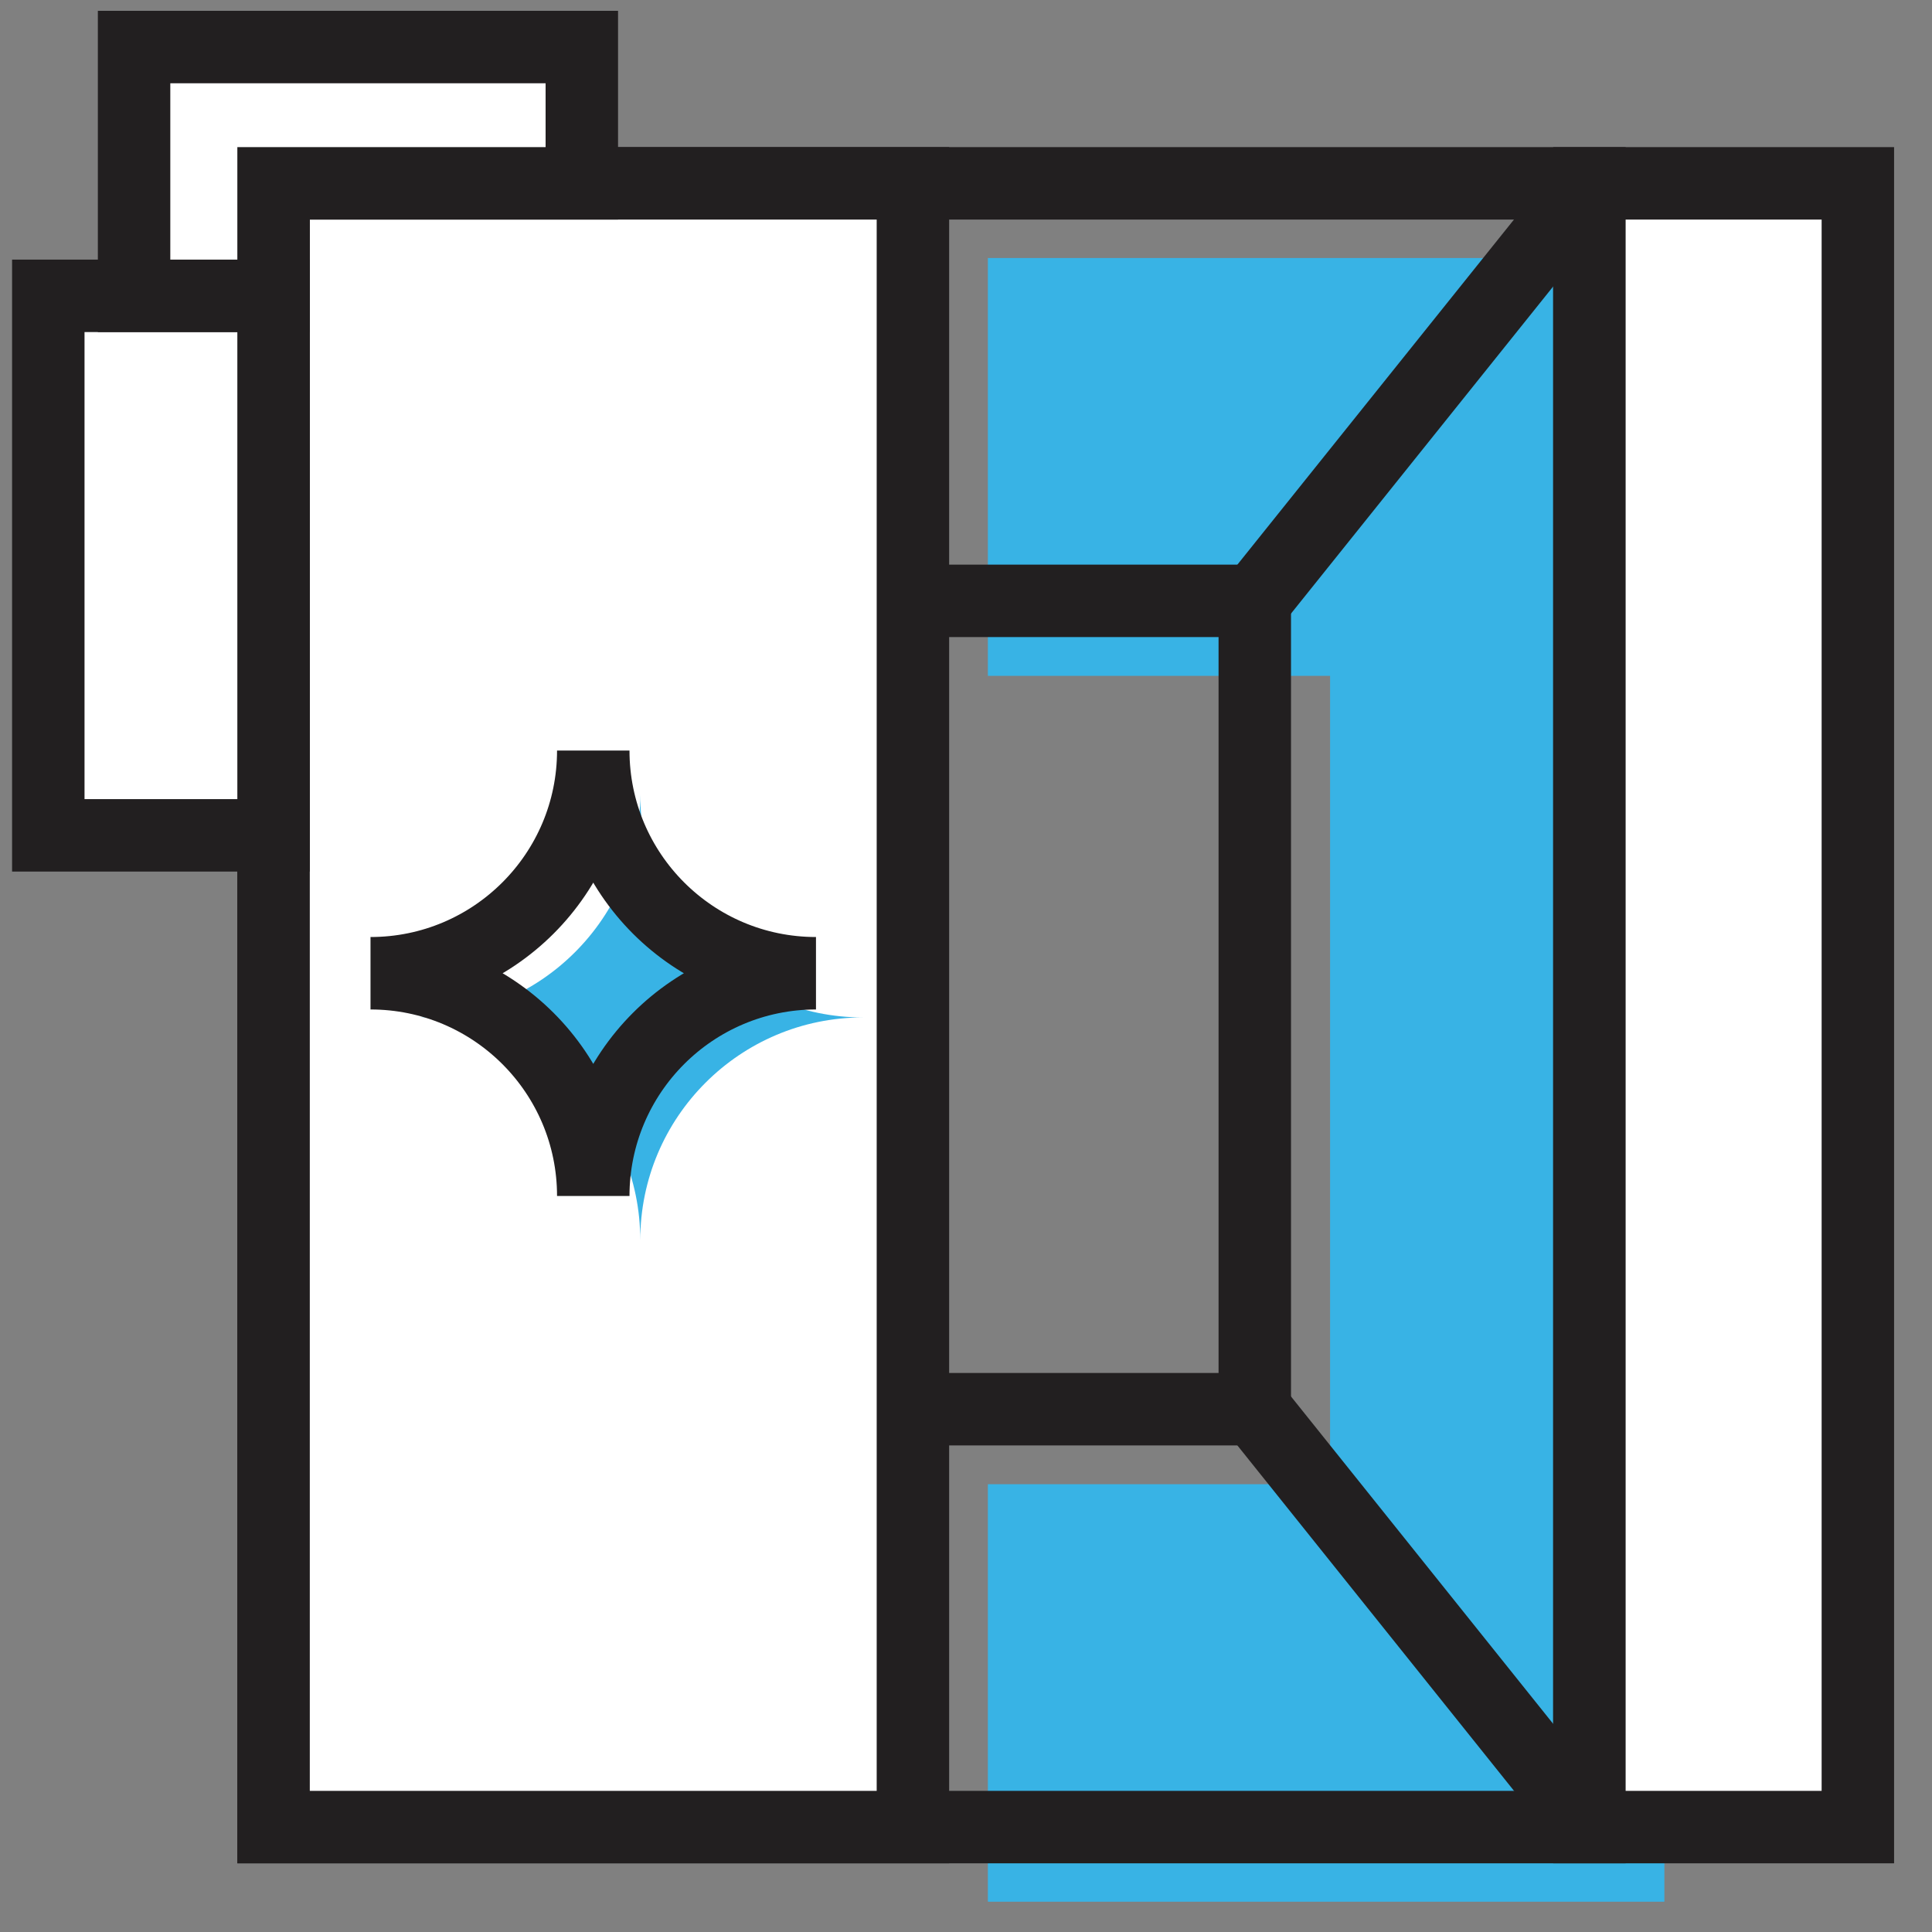
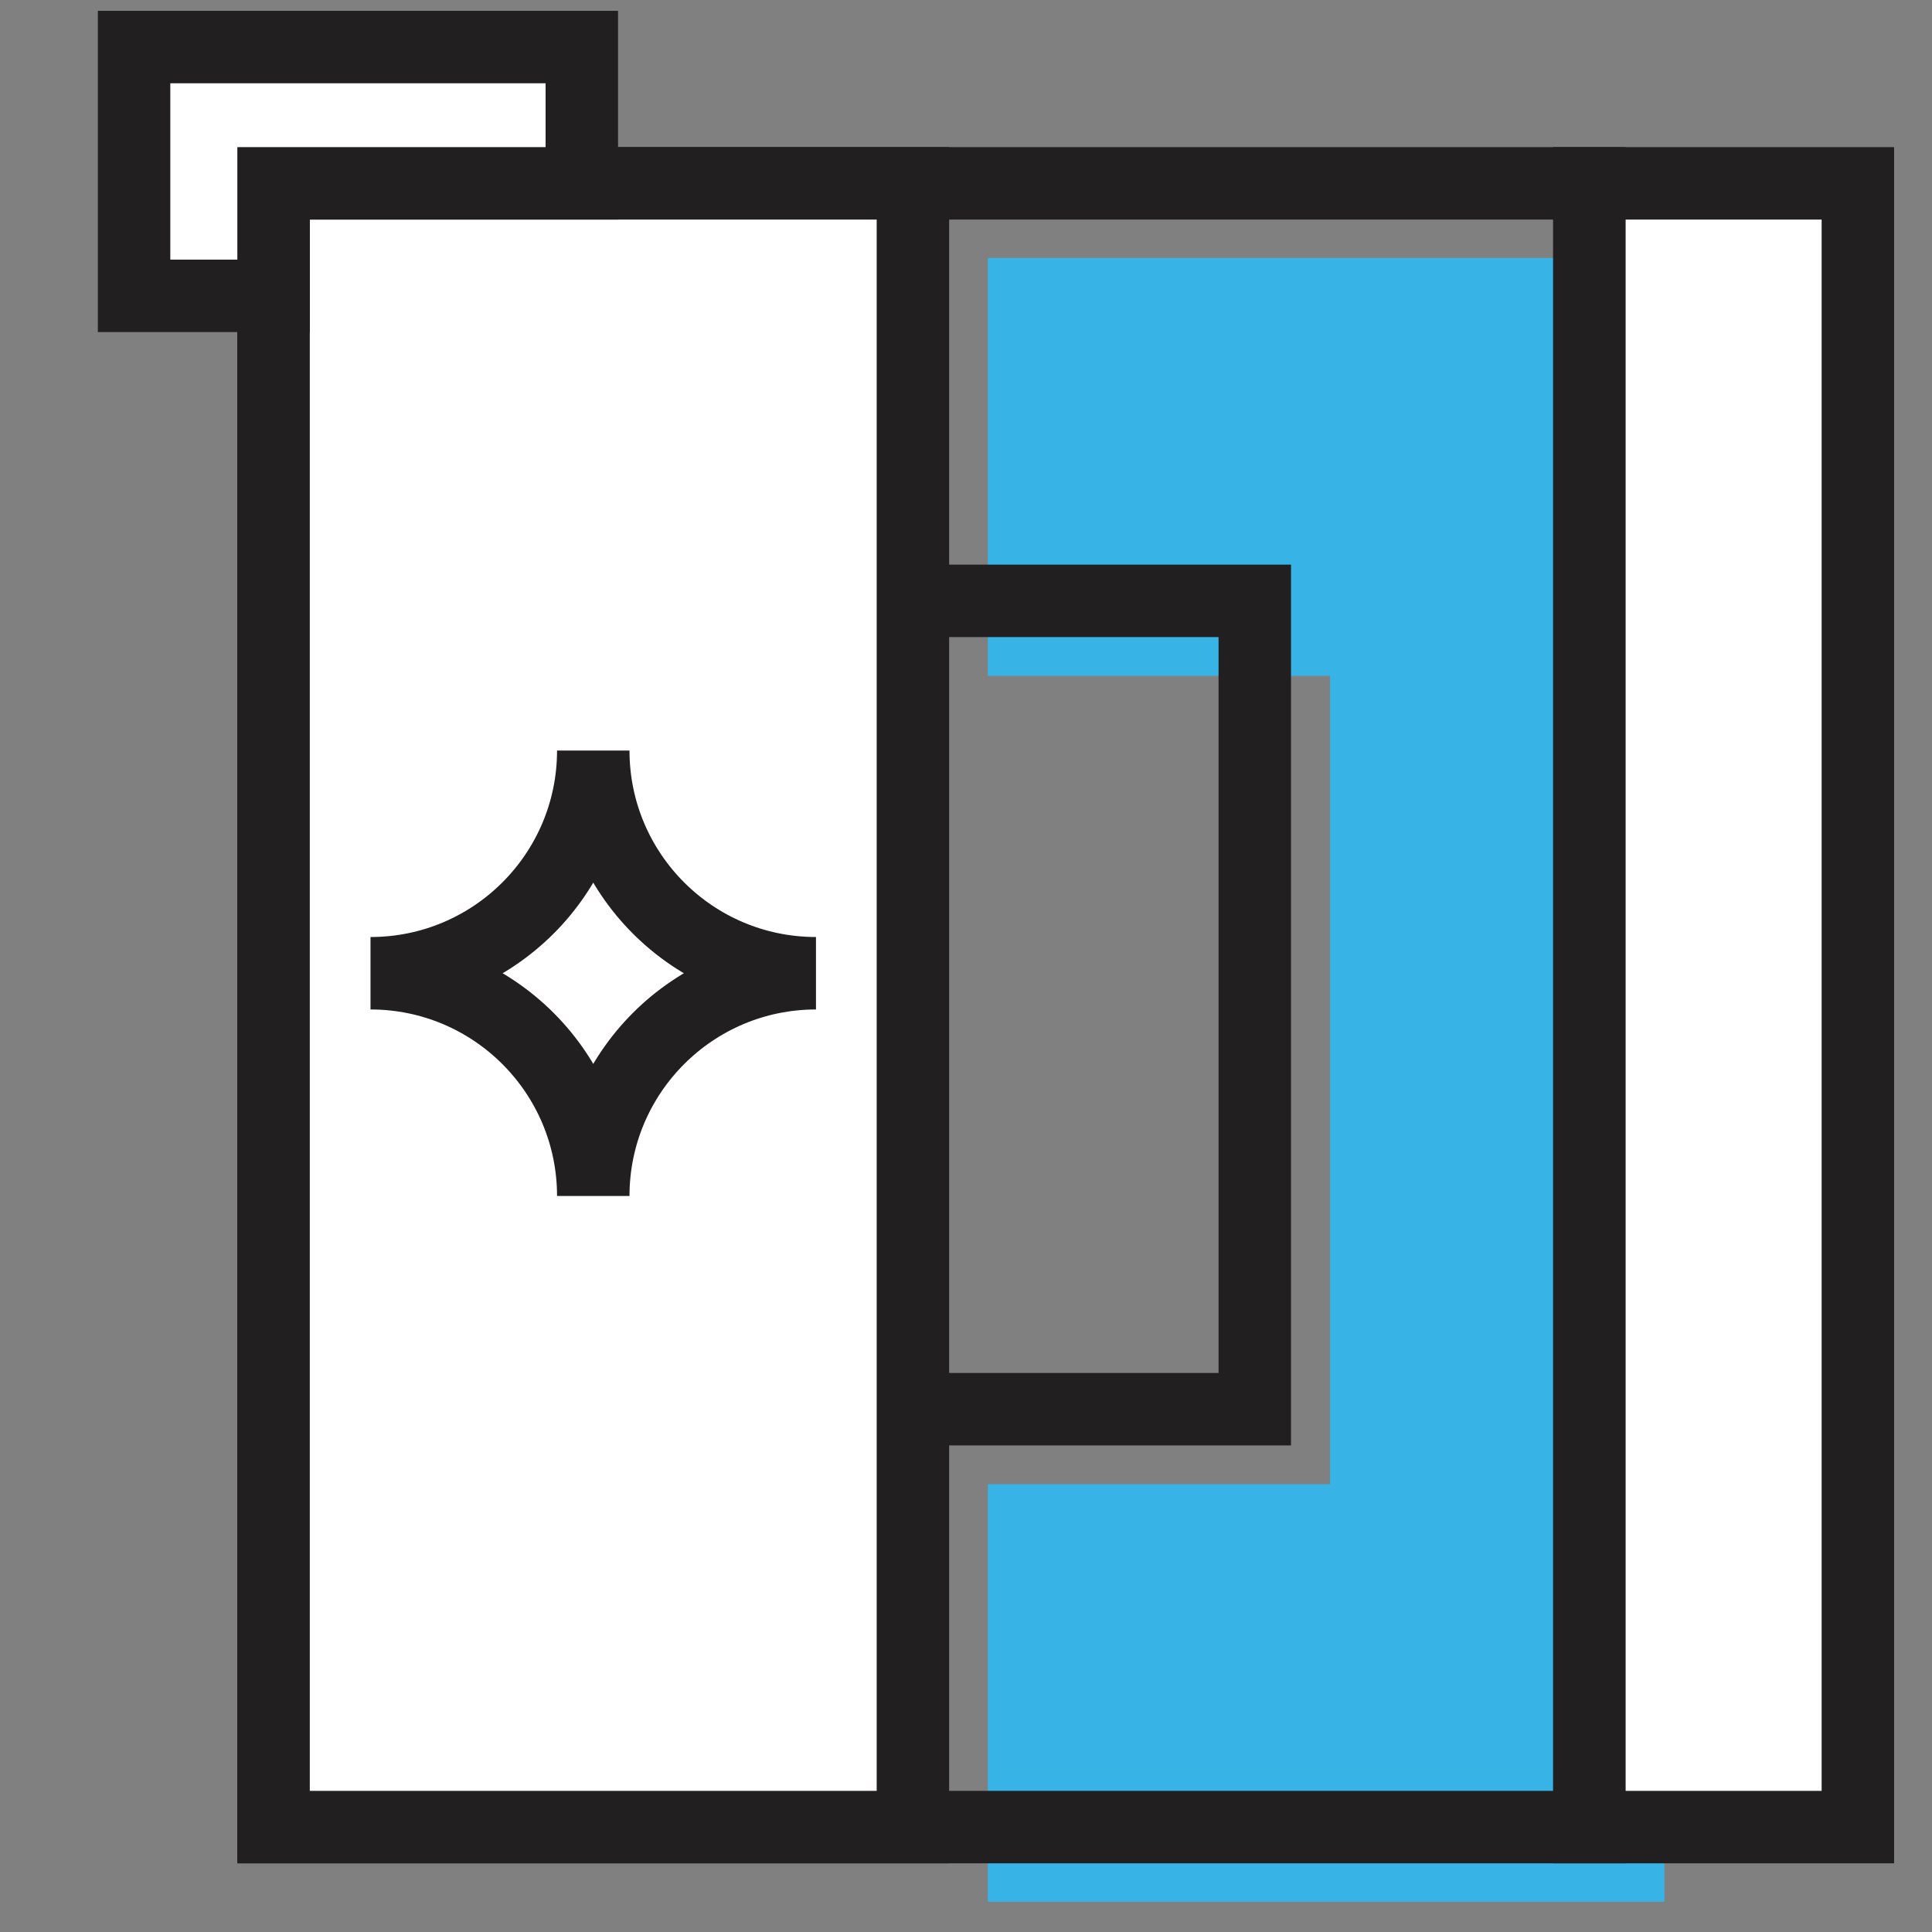
<svg xmlns="http://www.w3.org/2000/svg" width="40" height="40" viewBox="0 0 40 40" fill="none">
  <rect x="0" y="0" width="40" height="40" fill="#808080" stroke="none" />
  <path d="M20.453 39.373H34.459V5.342H20.453V13.993H27.538V30.729H20.453V39.38V39.373Z" fill="#38B3E5" />
  <path d="M32.907 3.796H5.664V37.828H32.907V3.796Z" stroke="#221F20" stroke-width="1.5" stroke-miterlimit="10" />
  <path d="M25.979 12.44H12.585V29.176H25.979V12.44Z" stroke="#221F20" stroke-width="1.5" stroke-miterlimit="10" />
-   <path d="M32.907 3.796L25.979 12.44" stroke="#221F20" stroke-width="1.5" stroke-miterlimit="10" />
-   <path d="M32.907 37.827L25.979 29.176" stroke="#221F20" stroke-width="1.5" stroke-miterlimit="10" />
-   <path d="M5.664 37.827L12.585 29.176" stroke="#221F20" stroke-width="1.5" stroke-miterlimit="10" />
  <path d="M5.664 3.796L12.585 12.44" stroke="#221F20" stroke-width="1.5" stroke-miterlimit="10" />
  <path d="M18.901 3.796H5.664V37.828H18.901V3.796Z" fill="white" stroke="#221F20" stroke-width="1.5" stroke-miterlimit="10" />
  <path d="M38.465 3.796H32.907V37.828H38.465V3.796Z" fill="white" stroke="#221F20" stroke-width="1.5" stroke-miterlimit="10" />
-   <path d="M5.664 6.125H1V17.295H5.664V6.125Z" fill="white" stroke="#221F20" stroke-width="1.5" stroke-miterlimit="10" />
  <path d="M12.046 0.974H2.776V6.125H5.664V3.796H12.046V0.974Z" fill="white" stroke="#221F20" stroke-width="1.5" stroke-miterlimit="10" />
-   <path d="M13.256 16.453C13.256 18.999 11.191 21.065 8.645 21.065C11.191 21.065 13.256 23.131 13.256 25.676C13.256 23.131 15.322 21.065 17.868 21.065C15.322 21.065 13.256 18.999 13.256 16.453Z" fill="#38B3E5" />
  <path d="M12.283 15.539C12.283 18.085 10.217 20.15 7.671 20.15C10.217 20.15 12.283 22.216 12.283 24.762C12.283 22.216 14.348 20.15 16.894 20.15C14.348 20.15 12.283 18.085 12.283 15.539Z" stroke="#221F20" stroke-width="1.5" stroke-miterlimit="10" />
</svg>